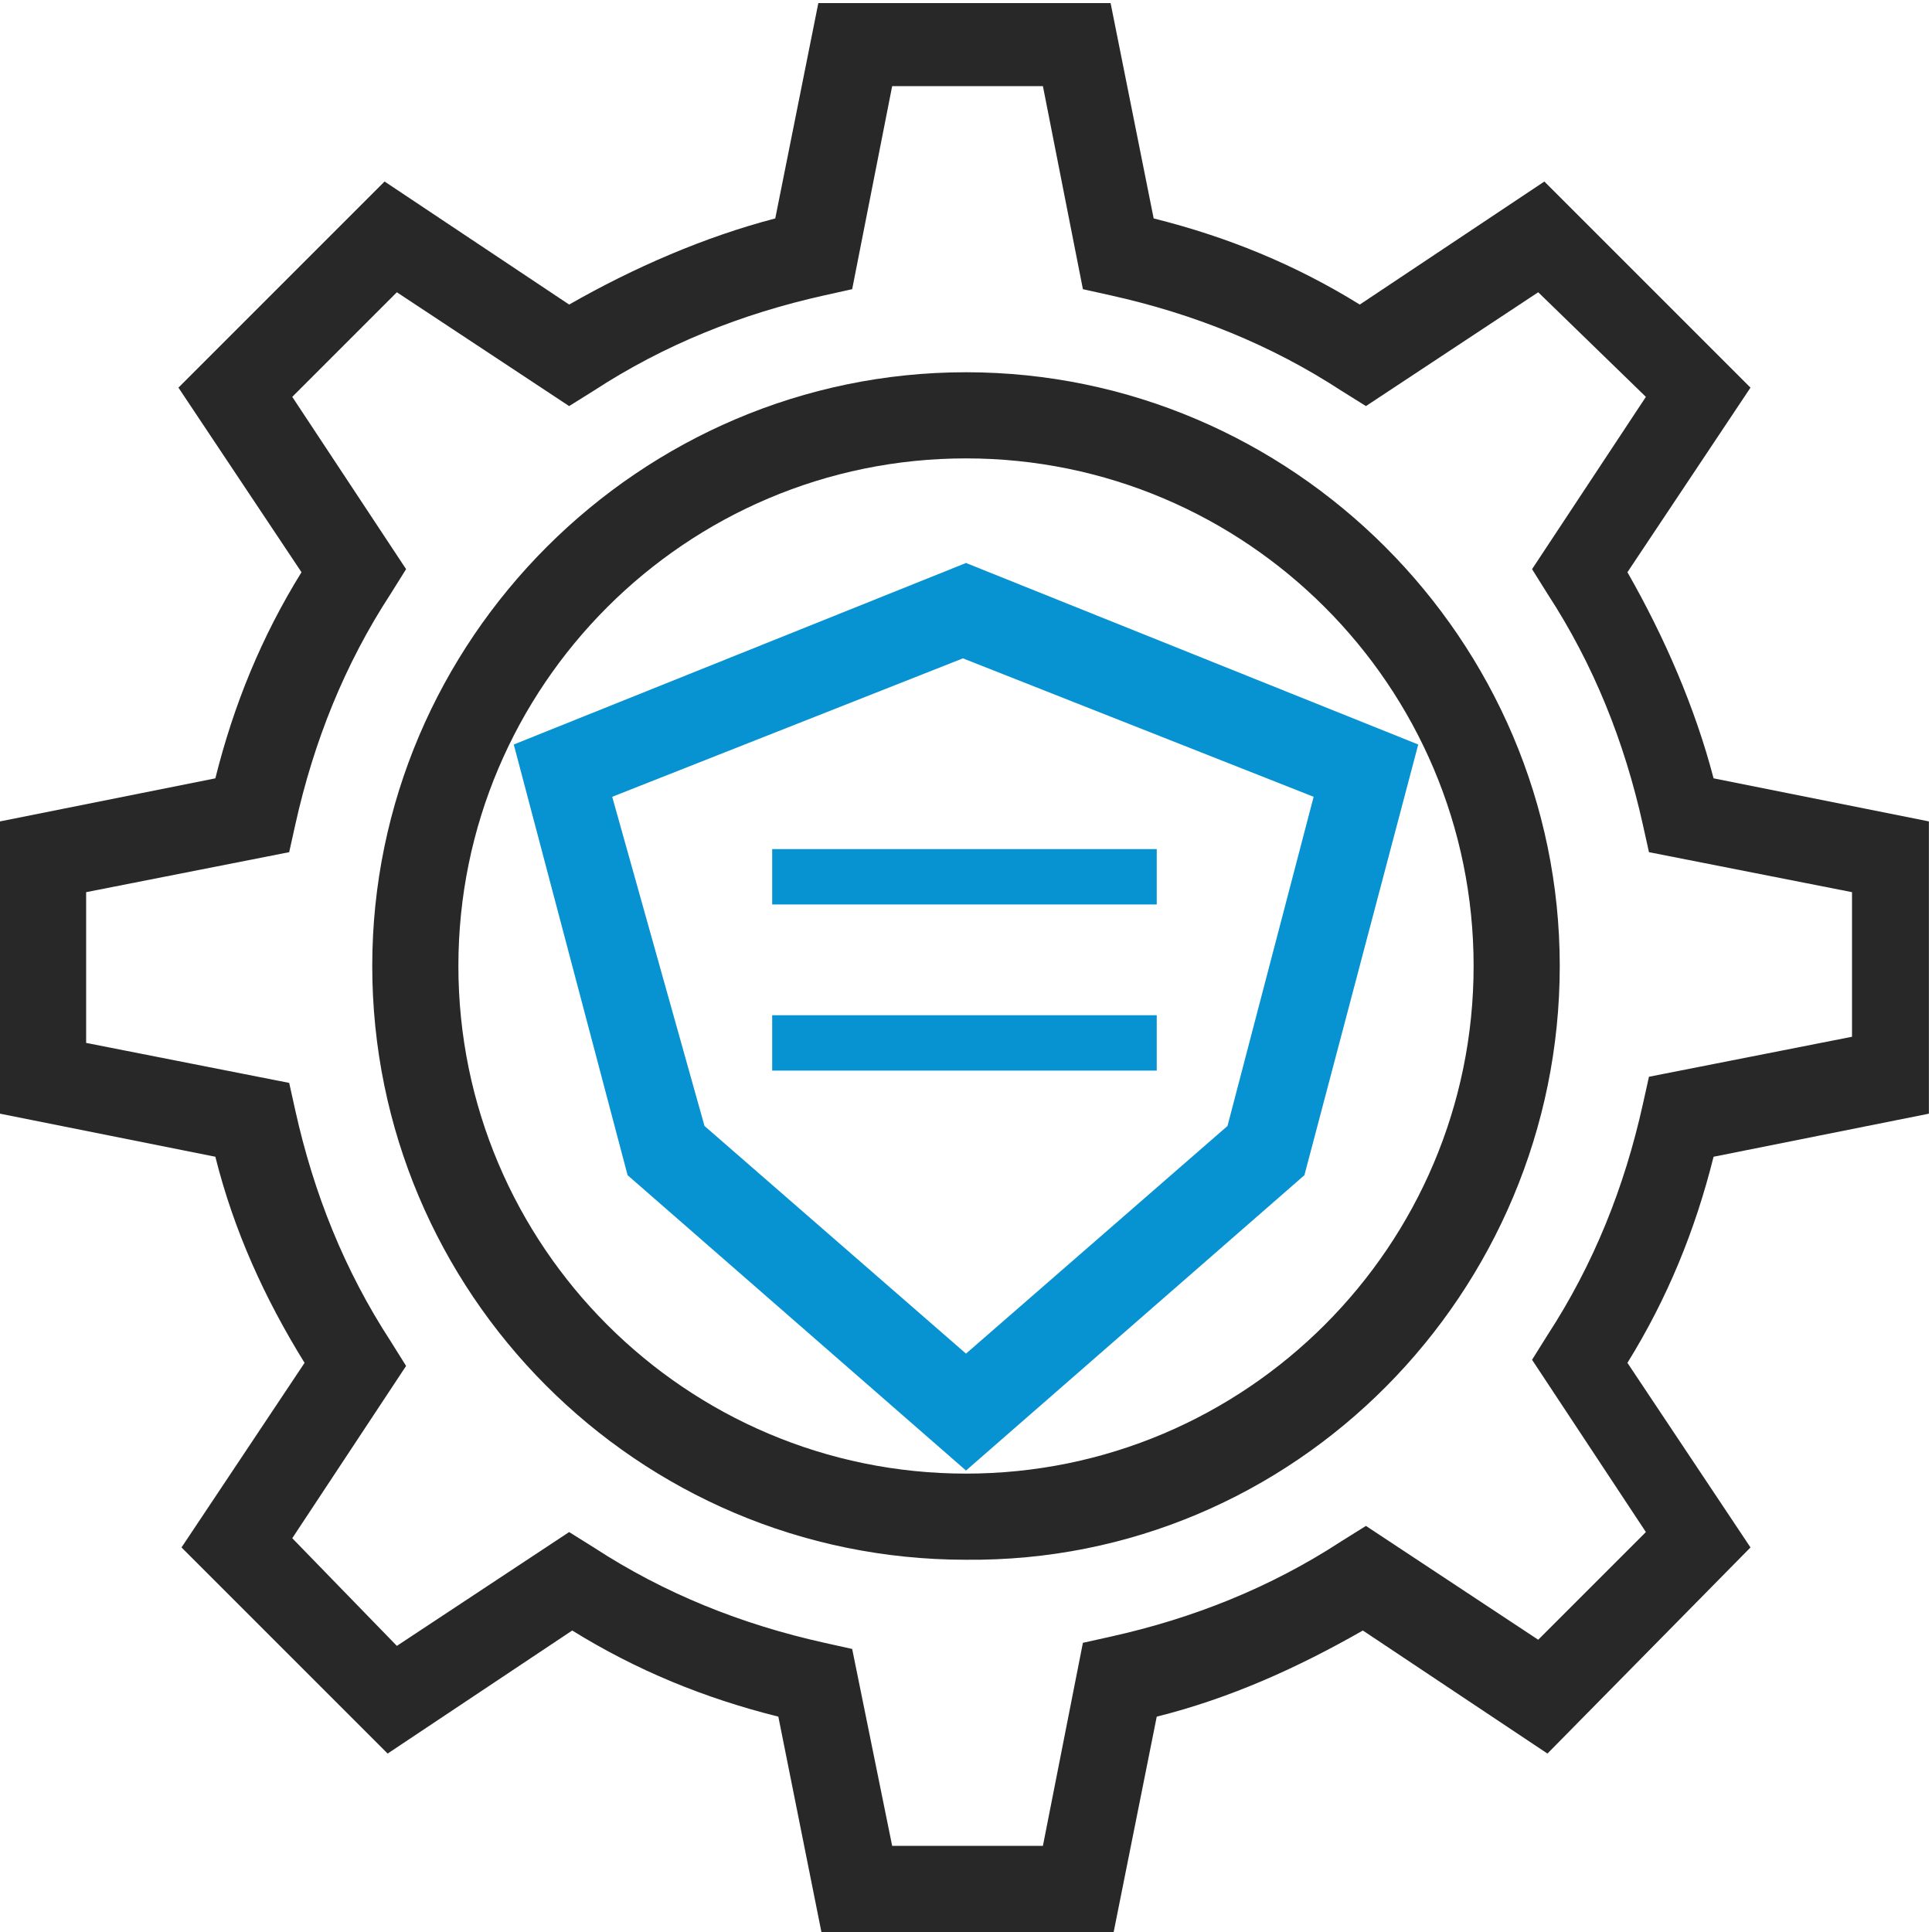
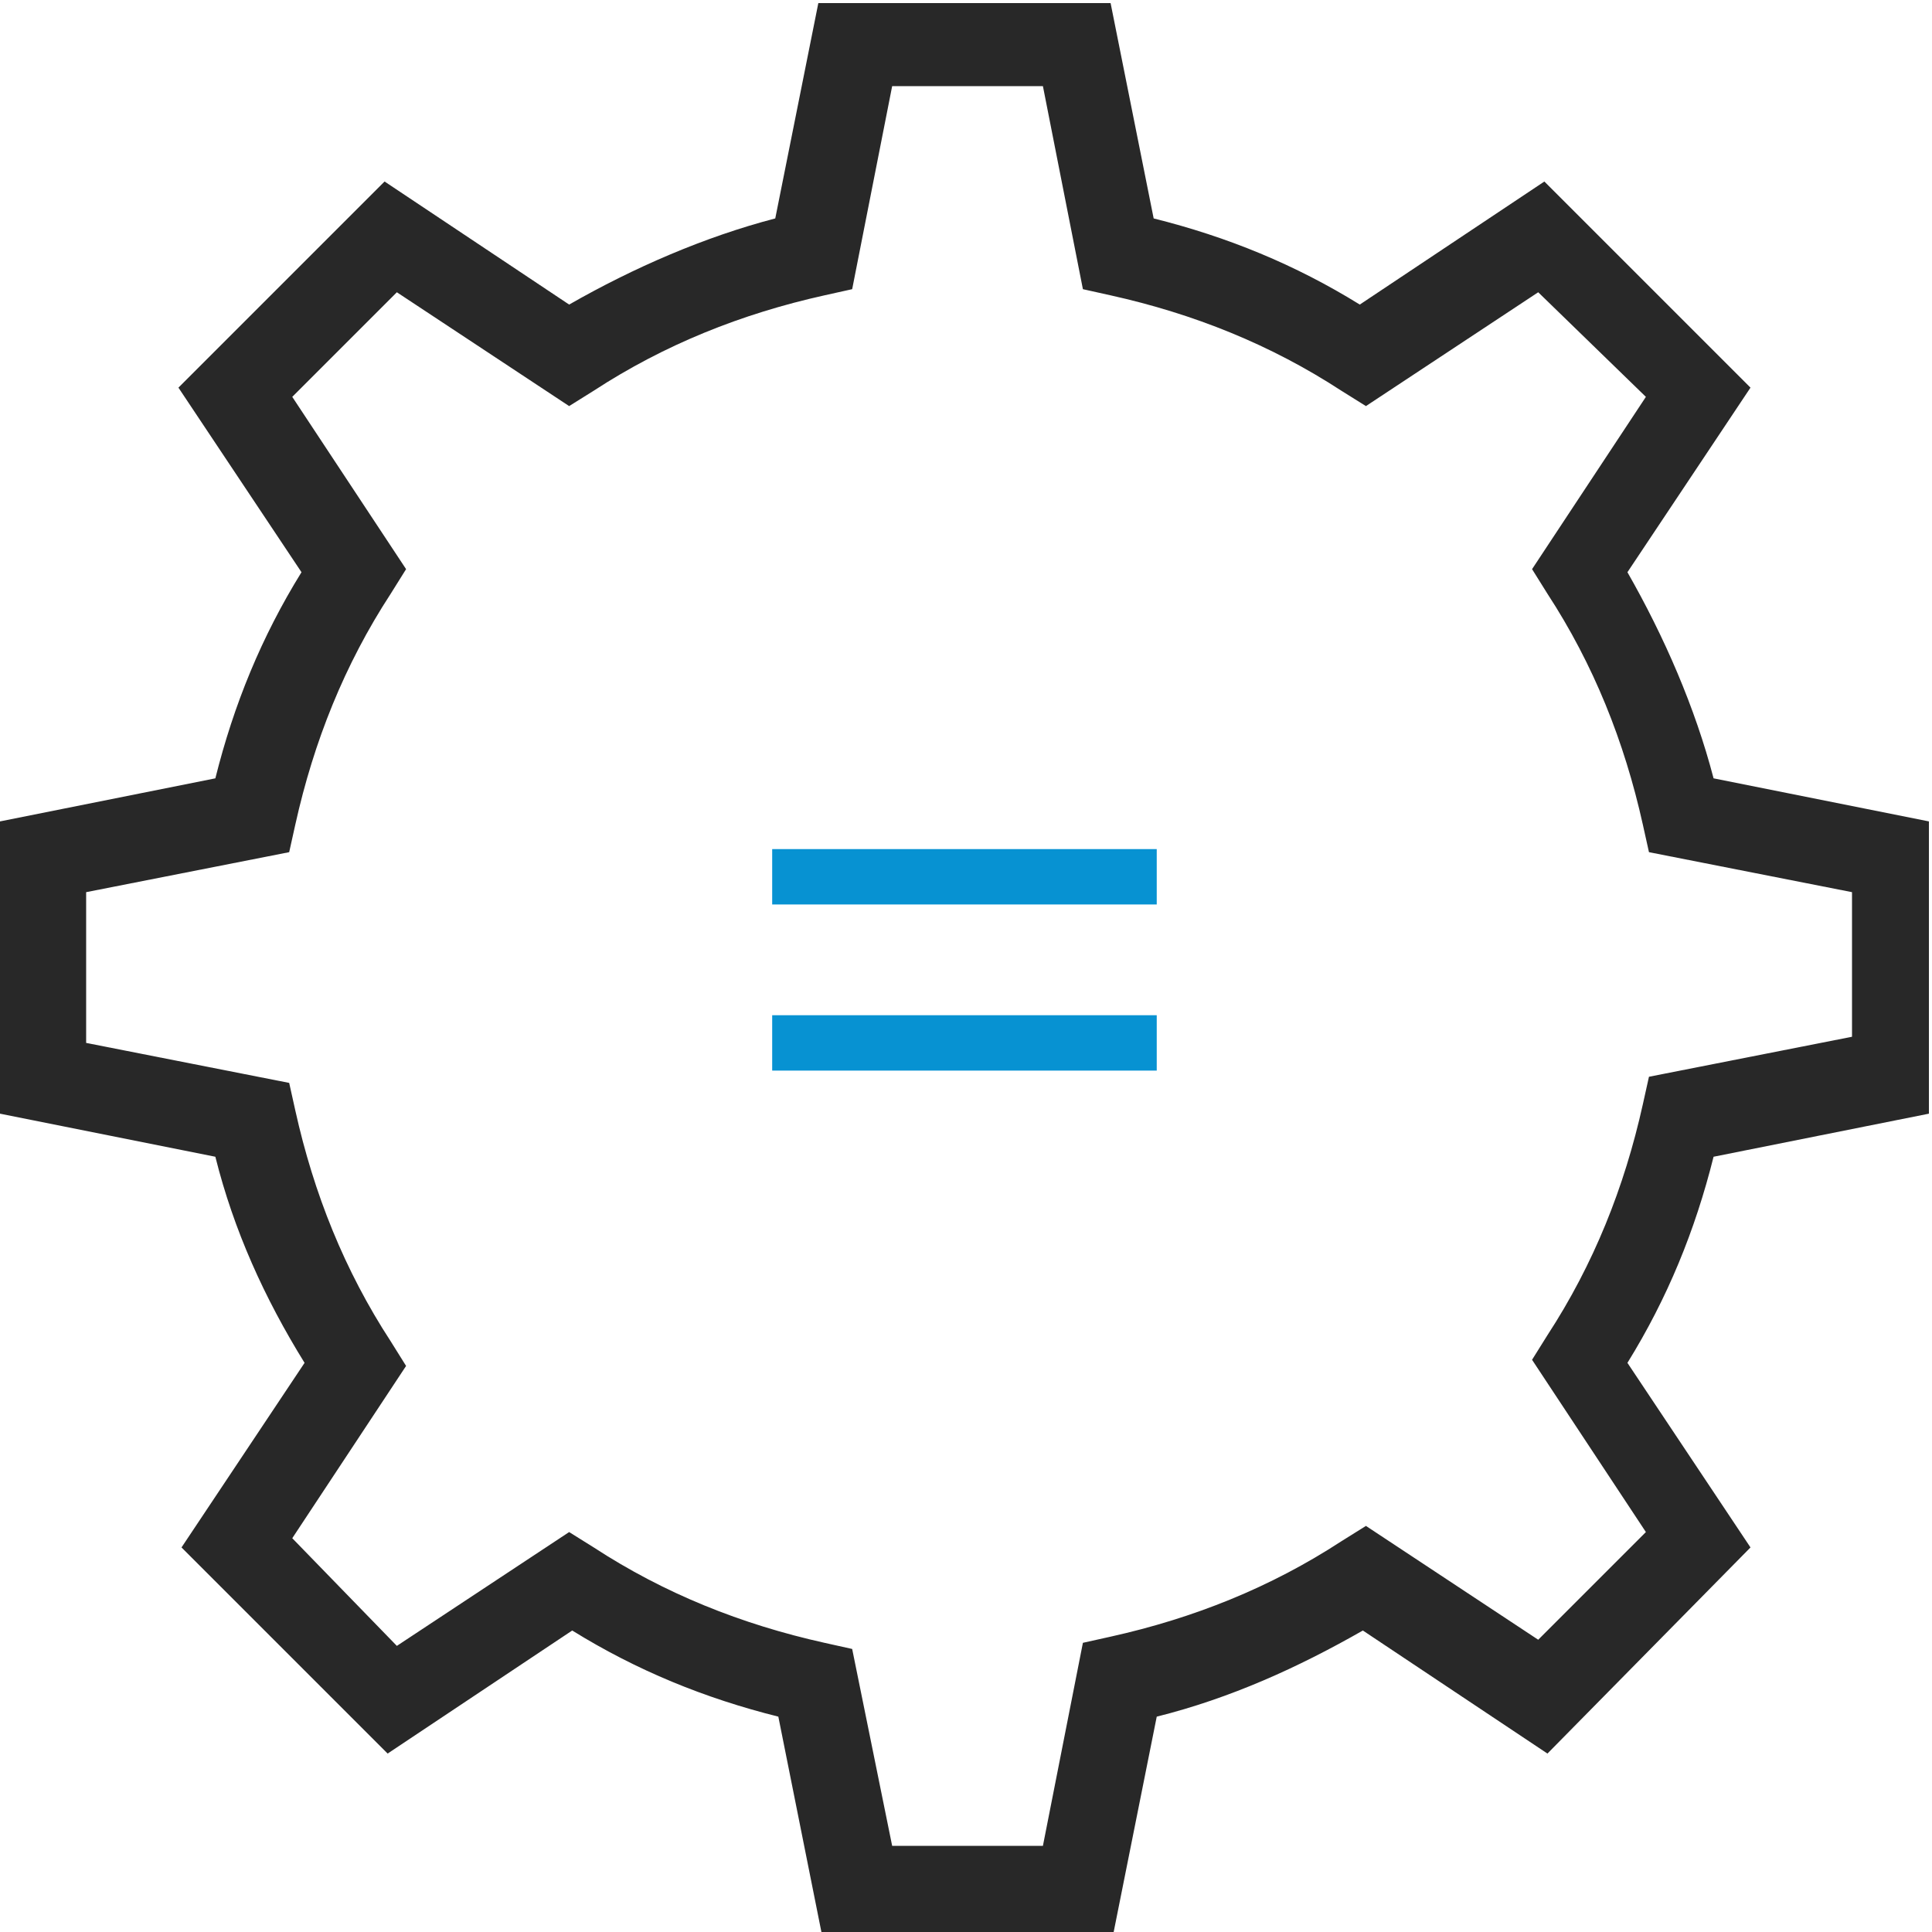
<svg xmlns="http://www.w3.org/2000/svg" version="1.1" id="_图层_2" x="0px" y="0px" viewBox="0 0 62.8 62.8" style="enable-background:new 0 0 62.8 62.8;" xml:space="preserve">
  <style type="text/css">
	.st0{fill:#282828;}
	.st1{fill:#0792D2;}
</style>
  <g id="_图层_3">
    <g>
      <path class="st0" d="M36.2,62.8h-9.5l-1.4-7c-2.4-0.6-4.6-1.5-6.7-2.8l-6,4l-6.7-6.7l4-6C8.6,42.2,7.6,40,7,37.6l-7-1.4v-9.5    l7-1.4c0.6-2.4,1.5-4.6,2.8-6.7l-4-6l6.7-6.7l6,4c2.1-1.2,4.4-2.2,6.7-2.8l1.4-7h9.5l1.4,7c2.4,0.6,4.6,1.5,6.7,2.8l6-4l6.7,6.7    l-4,6c1.2,2.1,2.2,4.4,2.8,6.7l7,1.4v9.5l-7,1.4c-0.6,2.4-1.5,4.6-2.8,6.7l4,6L50.3,57l-6-4c-2.1,1.2-4.3,2.2-6.7,2.8L36.2,62.8    L36.2,62.8z M29,60h4.9l1.3-6.6l0.9-0.2c2.7-0.6,5.2-1.6,7.5-3.1l0.8-0.5l5.6,3.7l3.5-3.5l-3.7-5.6l0.5-0.8    c1.5-2.3,2.5-4.8,3.1-7.5l0.2-0.9l6.6-1.3V29l-6.6-1.3l-0.2-0.9c-0.6-2.7-1.6-5.2-3.1-7.5l-0.5-0.8l3.7-5.6l-3.5-3.4l-5.6,3.7    l-0.8-0.5c-2.3-1.5-4.8-2.5-7.5-3.1l-0.9-0.2l-1.3-6.6H29l-1.3,6.6l-0.9,0.2c-2.7,0.6-5.2,1.6-7.5,3.1l-0.8,0.5l-5.6-3.7l-3.4,3.4    l3.7,5.6l-0.5,0.8c-1.5,2.3-2.5,4.8-3.1,7.5l-0.2,0.9L2.8,29v4.9l6.6,1.3l0.2,0.9c0.6,2.7,1.6,5.2,3.1,7.5l0.5,0.8l-3.7,5.6    l3.4,3.5l5.6-3.7l0.8,0.5c2.3,1.5,4.8,2.5,7.5,3.1l0.9,0.2L29,60z" />
-       <path class="st0" d="M31.4,50.7c-10.7,0-19.3-8.7-19.3-19.3s8.7-19.3,19.3-19.3s19.3,8.7,19.3,19.3S42.1,50.8,31.4,50.7L31.4,50.7    z M31.4,14.9c-9.1,0-16.5,7.4-16.5,16.5s7.4,16.5,16.5,16.5s16.5-7.4,16.5-16.5S40.5,14.9,31.4,14.9z" />
      <g>
-         <path class="st1" d="M31.4,47.8l-11-9.6l-3.7-14l14.7-5.9l14.7,5.9l-3.7,14L31.4,47.8L31.4,47.8z M22.9,36.6l8.5,7.4l8.5-7.4     l2.8-10.7l-11.4-4.5l-11.4,4.5L22.9,36.6L22.9,36.6z" />
-       </g>
+         </g>
      <rect id="_矩形" x="25.1" y="27.6" class="st1" width="12.5" height="1.8" />
      <rect id="_矩形备份-40" x="25.1" y="33" class="st1" width="12.5" height="1.8" />
    </g>
  </g>
</svg>